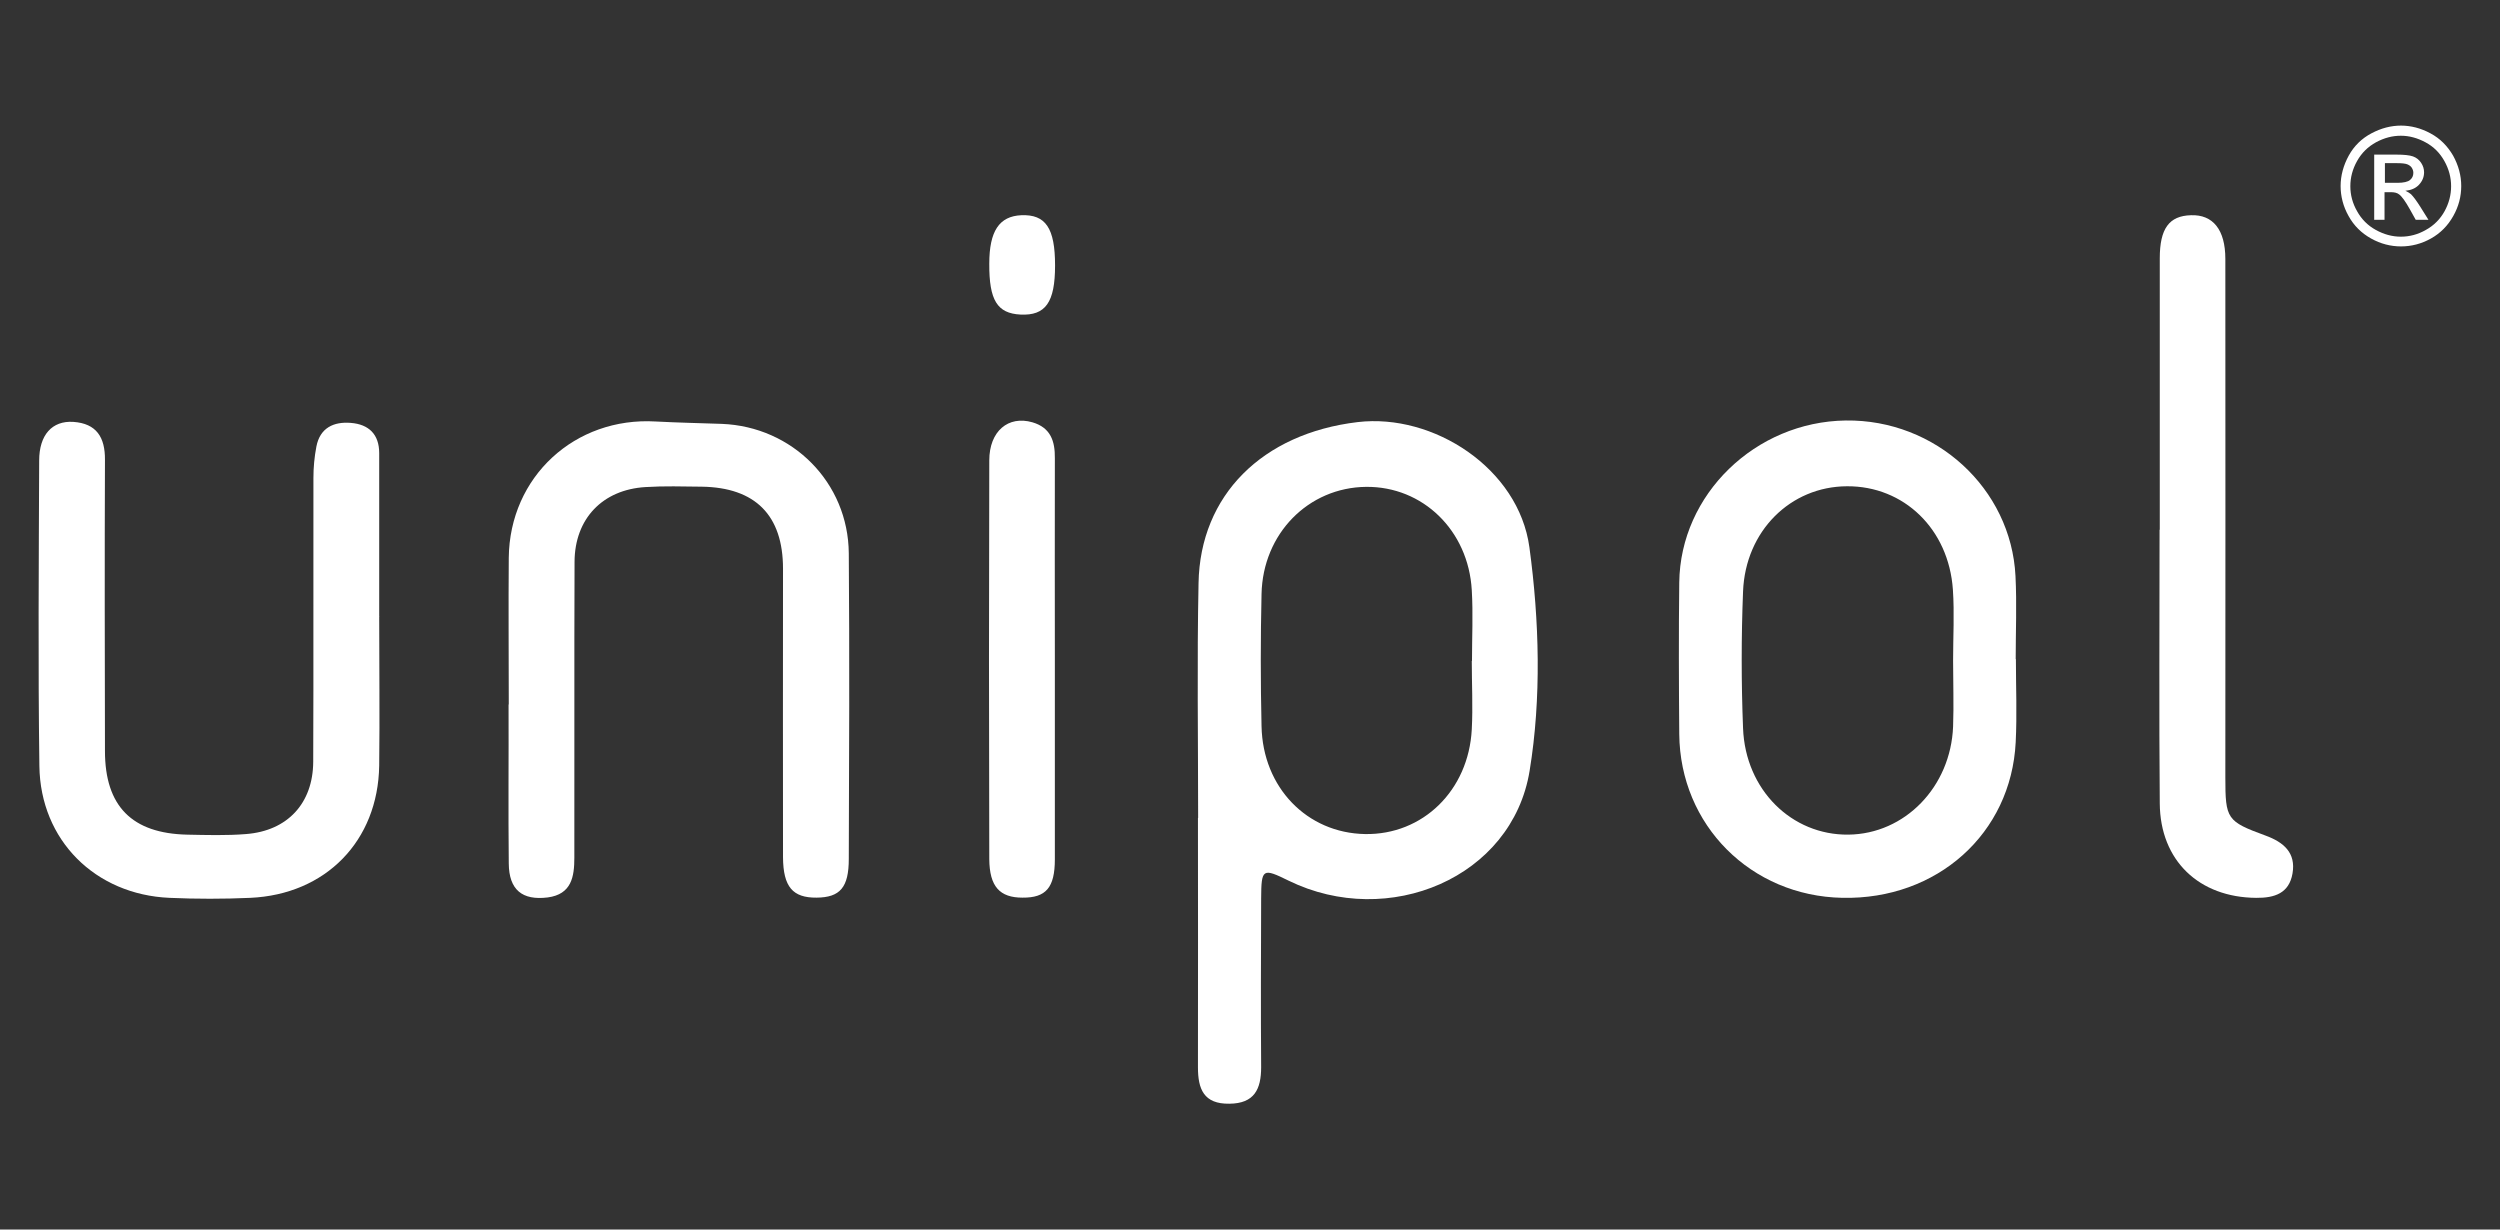
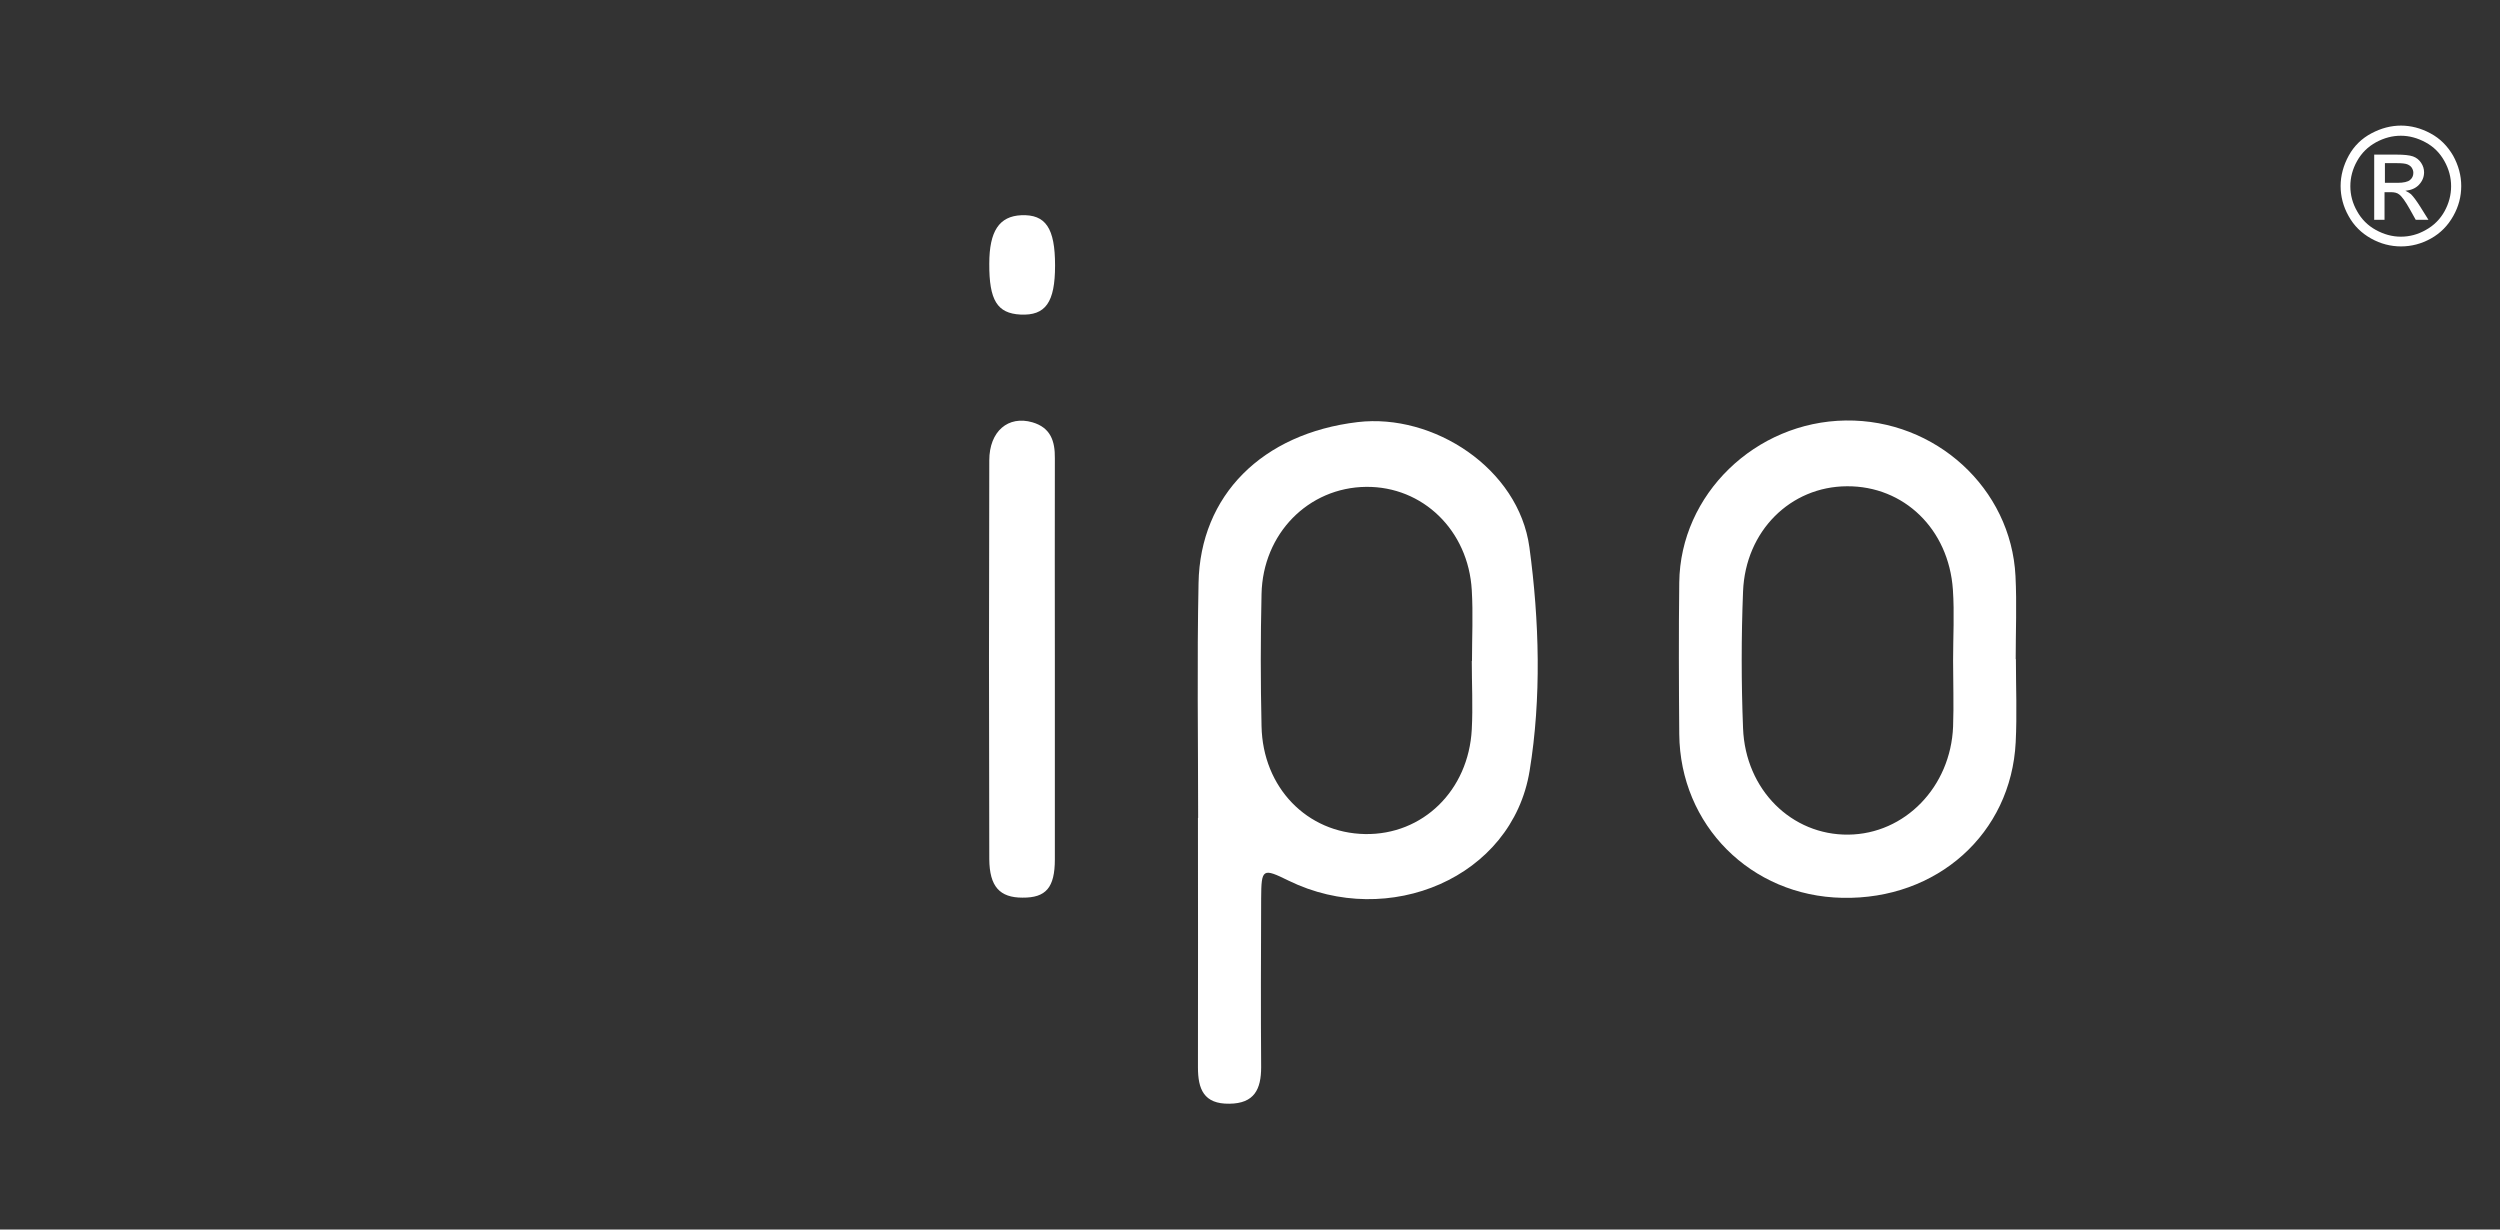
<svg xmlns="http://www.w3.org/2000/svg" width="122" height="60" viewBox="0 0 122 60" fill="none">
  <rect x="0" y="0" width="122" height="60" fill="#333333" stroke="none" />
  <path d="M116.375 8.922H116.995C117.296 8.922 117.5 8.873 117.606 8.786C117.713 8.699 117.771 8.583 117.771 8.437C117.771 8.34 117.742 8.263 117.694 8.185C117.645 8.107 117.567 8.059 117.48 8.02C117.383 7.981 117.218 7.962 116.966 7.962H116.384V8.922H116.375ZM115.861 10.716V7.545H116.947C117.315 7.545 117.587 7.574 117.752 7.632C117.917 7.69 118.052 7.797 118.149 7.943C118.246 8.088 118.295 8.243 118.295 8.408C118.295 8.641 118.208 8.844 118.043 9.019C117.878 9.194 117.655 9.281 117.383 9.31C117.49 9.358 117.587 9.417 117.655 9.475C117.781 9.601 117.936 9.814 118.12 10.105L118.508 10.726H117.887L117.606 10.222C117.383 9.824 117.209 9.581 117.073 9.484C116.976 9.407 116.84 9.378 116.666 9.378H116.365V10.726H115.851L115.861 10.716ZM117.16 6.624C116.743 6.624 116.346 6.73 115.948 6.944C115.56 7.157 115.25 7.458 115.027 7.855C114.804 8.253 114.697 8.66 114.697 9.087C114.697 9.514 114.804 9.921 115.027 10.309C115.24 10.697 115.55 11.007 115.938 11.22C116.326 11.434 116.733 11.55 117.16 11.55C117.587 11.55 117.994 11.443 118.382 11.22C118.77 11.007 119.08 10.697 119.294 10.309C119.507 9.921 119.614 9.514 119.614 9.087C119.614 8.66 119.507 8.253 119.284 7.855C119.061 7.458 118.76 7.157 118.363 6.944C117.965 6.73 117.567 6.624 117.16 6.624ZM117.16 6.129C117.655 6.129 118.14 6.255 118.605 6.507C119.08 6.759 119.439 7.128 119.711 7.593C119.973 8.069 120.108 8.563 120.108 9.077C120.108 9.591 119.982 10.076 119.72 10.541C119.459 11.007 119.1 11.376 118.634 11.637C118.169 11.899 117.674 12.025 117.17 12.025C116.666 12.025 116.171 11.899 115.705 11.637C115.24 11.376 114.871 11.017 114.61 10.541C114.348 10.076 114.222 9.581 114.222 9.077C114.222 8.573 114.358 8.069 114.619 7.593C114.881 7.118 115.25 6.759 115.725 6.507C116.2 6.255 116.675 6.129 117.18 6.129" fill="white" />
  <path d="M71.833 32.255C71.833 31.101 71.891 29.947 71.823 28.802C71.658 25.883 69.428 23.73 66.664 23.759C63.852 23.789 61.621 26.038 61.563 28.996C61.514 31.14 61.514 33.283 61.563 35.436C61.621 38.432 63.784 40.653 66.615 40.702C69.428 40.75 71.668 38.578 71.823 35.591C71.881 34.485 71.823 33.37 71.823 32.255M58.469 39.916C58.469 36.095 58.411 32.274 58.489 28.453C58.566 24.167 61.602 21.151 66.257 20.598C69.951 20.162 74.112 22.858 74.635 26.708C75.12 30.286 75.227 34.068 74.645 37.618C73.792 42.835 67.76 45.356 62.892 42.98C61.611 42.35 61.553 42.379 61.544 43.844C61.534 46.588 61.524 49.333 61.544 52.077C61.544 53.153 61.214 53.852 59.992 53.861C58.741 53.881 58.46 53.144 58.46 52.087C58.469 48.023 58.46 43.97 58.46 39.916" fill="white" />
  <path d="M95.321 32.235H95.311C95.311 31.081 95.379 29.927 95.301 28.773C95.098 25.815 92.906 23.711 90.132 23.73C87.378 23.74 85.177 25.912 85.061 28.86C84.973 31.081 84.973 33.312 85.061 35.542C85.177 38.548 87.437 40.76 90.2 40.73C92.955 40.701 95.195 38.403 95.311 35.455C95.35 34.388 95.311 33.312 95.311 32.235M98.376 32.167C98.376 33.525 98.434 34.873 98.366 36.221C98.143 40.682 94.526 43.911 89.909 43.814C85.439 43.727 81.986 40.265 81.948 35.824C81.928 33.36 81.918 30.887 81.948 28.424C81.996 24.128 85.662 20.579 90.074 20.52C94.448 20.462 98.143 23.827 98.356 28.114C98.424 29.462 98.366 30.819 98.366 32.167" fill="white" />
-   <path d="M18.505 30.082C18.505 32.507 18.534 34.941 18.505 37.365C18.447 41.041 15.896 43.65 12.211 43.815C10.902 43.873 9.583 43.873 8.274 43.815C4.647 43.659 1.97 41.002 1.922 37.385C1.854 32.41 1.893 27.435 1.912 22.47C1.912 21.228 2.542 20.52 3.58 20.588C4.705 20.666 5.132 21.335 5.122 22.441C5.103 27.173 5.112 31.906 5.122 36.648C5.122 39.344 6.441 40.672 9.137 40.731C10.087 40.75 11.057 40.779 12.007 40.702C14.034 40.546 15.276 39.198 15.285 37.172C15.305 32.555 15.285 27.939 15.295 23.323C15.295 22.809 15.343 22.295 15.44 21.791C15.615 20.879 16.284 20.569 17.118 20.637C17.991 20.705 18.505 21.19 18.505 22.111C18.505 24.778 18.505 27.445 18.505 30.111H18.515L18.505 30.082Z" fill="white" />
-   <path d="M24.828 34.379C24.828 31.993 24.808 29.607 24.828 27.222C24.867 23.265 28.057 20.336 32.004 20.569C33.081 20.627 34.147 20.647 35.224 20.685C38.676 20.821 41.392 23.546 41.421 26.999C41.459 31.974 41.44 36.949 41.421 41.914C41.421 43.31 40.994 43.795 39.85 43.805C38.686 43.815 38.221 43.281 38.211 41.836C38.201 37.142 38.211 32.449 38.211 27.755C38.211 25.146 36.863 23.789 34.244 23.75C33.333 23.74 32.411 23.711 31.5 23.769C29.405 23.895 28.047 25.311 28.038 27.416C28.018 32.226 28.038 37.045 28.028 41.856C28.028 42.786 27.892 43.64 26.729 43.795C25.487 43.95 24.838 43.427 24.828 42.137C24.799 39.547 24.828 36.968 24.818 34.379" fill="white" />
-   <path d="M105.397 25.854C105.397 21.442 105.397 17.029 105.397 12.607C105.397 11.152 105.853 10.532 106.919 10.503C107.986 10.464 108.597 11.201 108.597 12.636C108.607 21.064 108.597 29.501 108.597 37.928C108.597 39.974 108.665 40.081 110.566 40.779C111.438 41.099 112.049 41.613 111.875 42.622C111.71 43.591 111.002 43.824 110.1 43.815C107.317 43.795 105.416 42.001 105.397 39.208C105.358 34.757 105.387 30.296 105.387 25.845" fill="white" />
  <path d="M51.477 32.264C51.477 35.484 51.477 38.714 51.477 41.933C51.477 43.32 51.041 43.815 49.897 43.805C48.791 43.805 48.287 43.271 48.277 41.923C48.258 35.436 48.258 28.957 48.277 22.47C48.277 21.035 49.208 20.268 50.381 20.608C51.274 20.87 51.487 21.529 51.477 22.363C51.468 25.66 51.477 28.967 51.477 32.264Z" fill="white" />
  <path d="M51.487 12.956C51.487 14.76 51.022 15.41 49.8 15.351C48.665 15.293 48.267 14.653 48.277 12.869C48.277 11.278 48.762 10.551 49.838 10.503C51.031 10.454 51.487 11.133 51.487 12.956Z" fill="white" />
</svg>